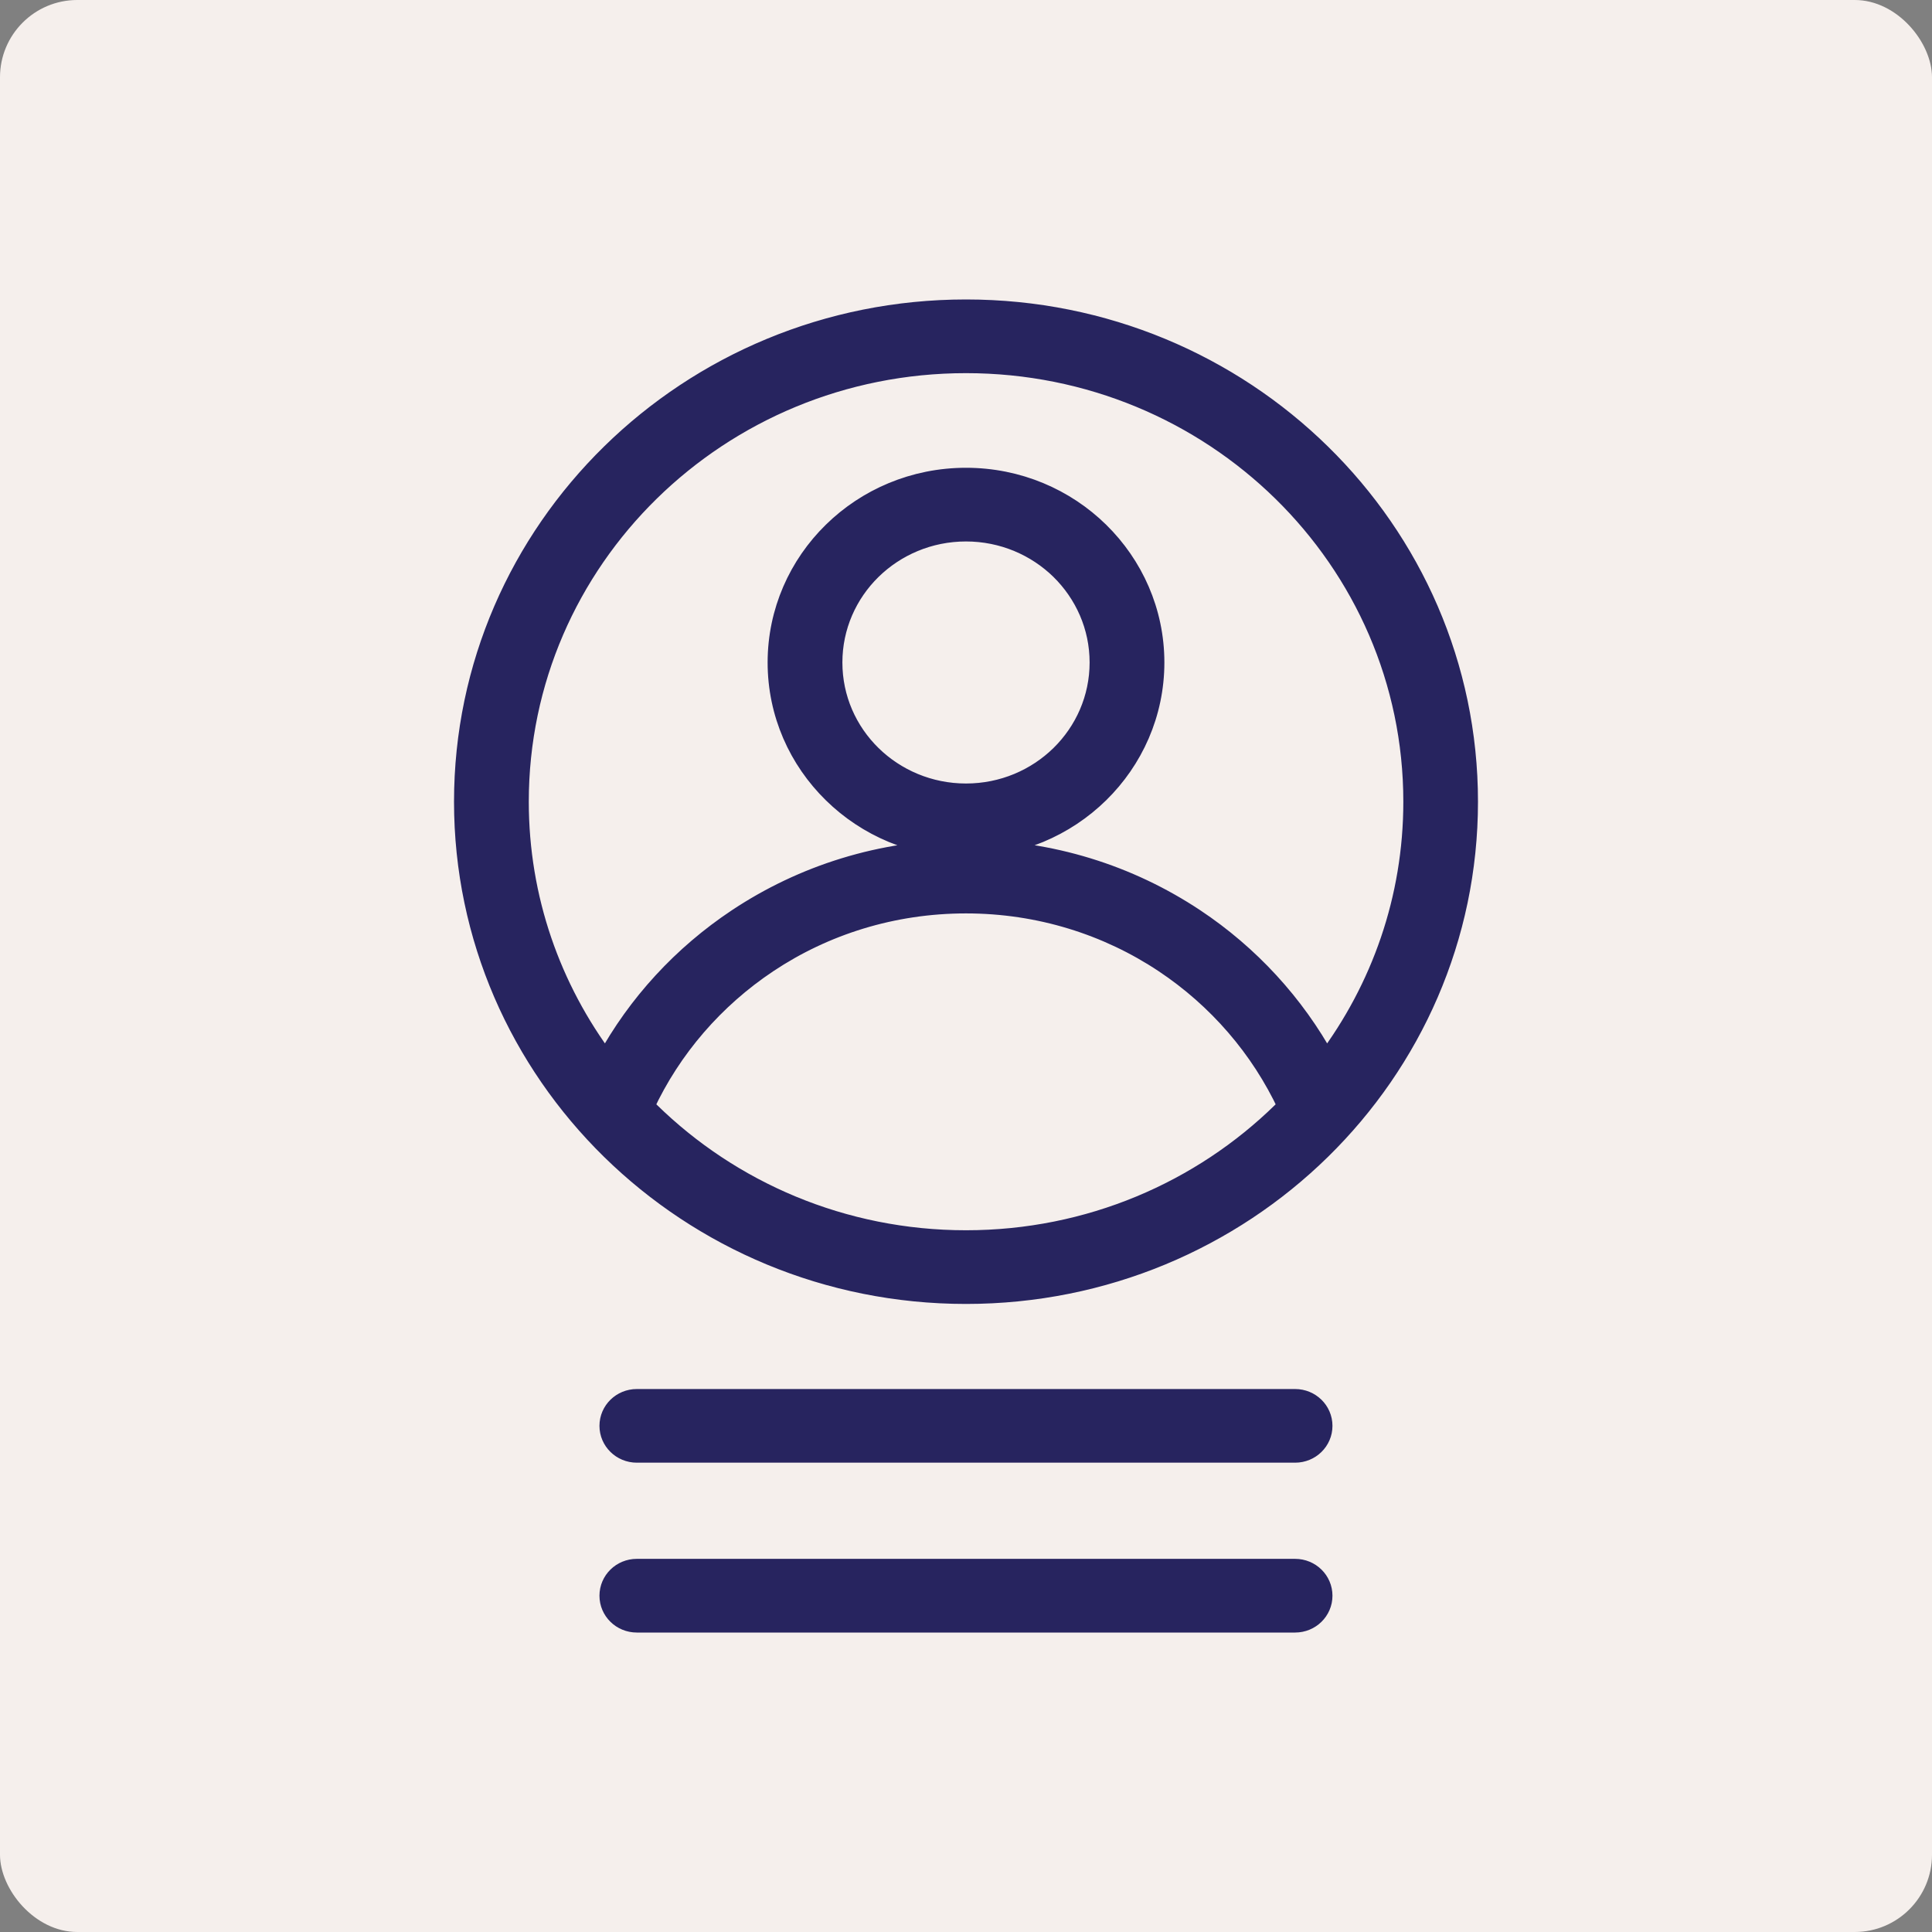
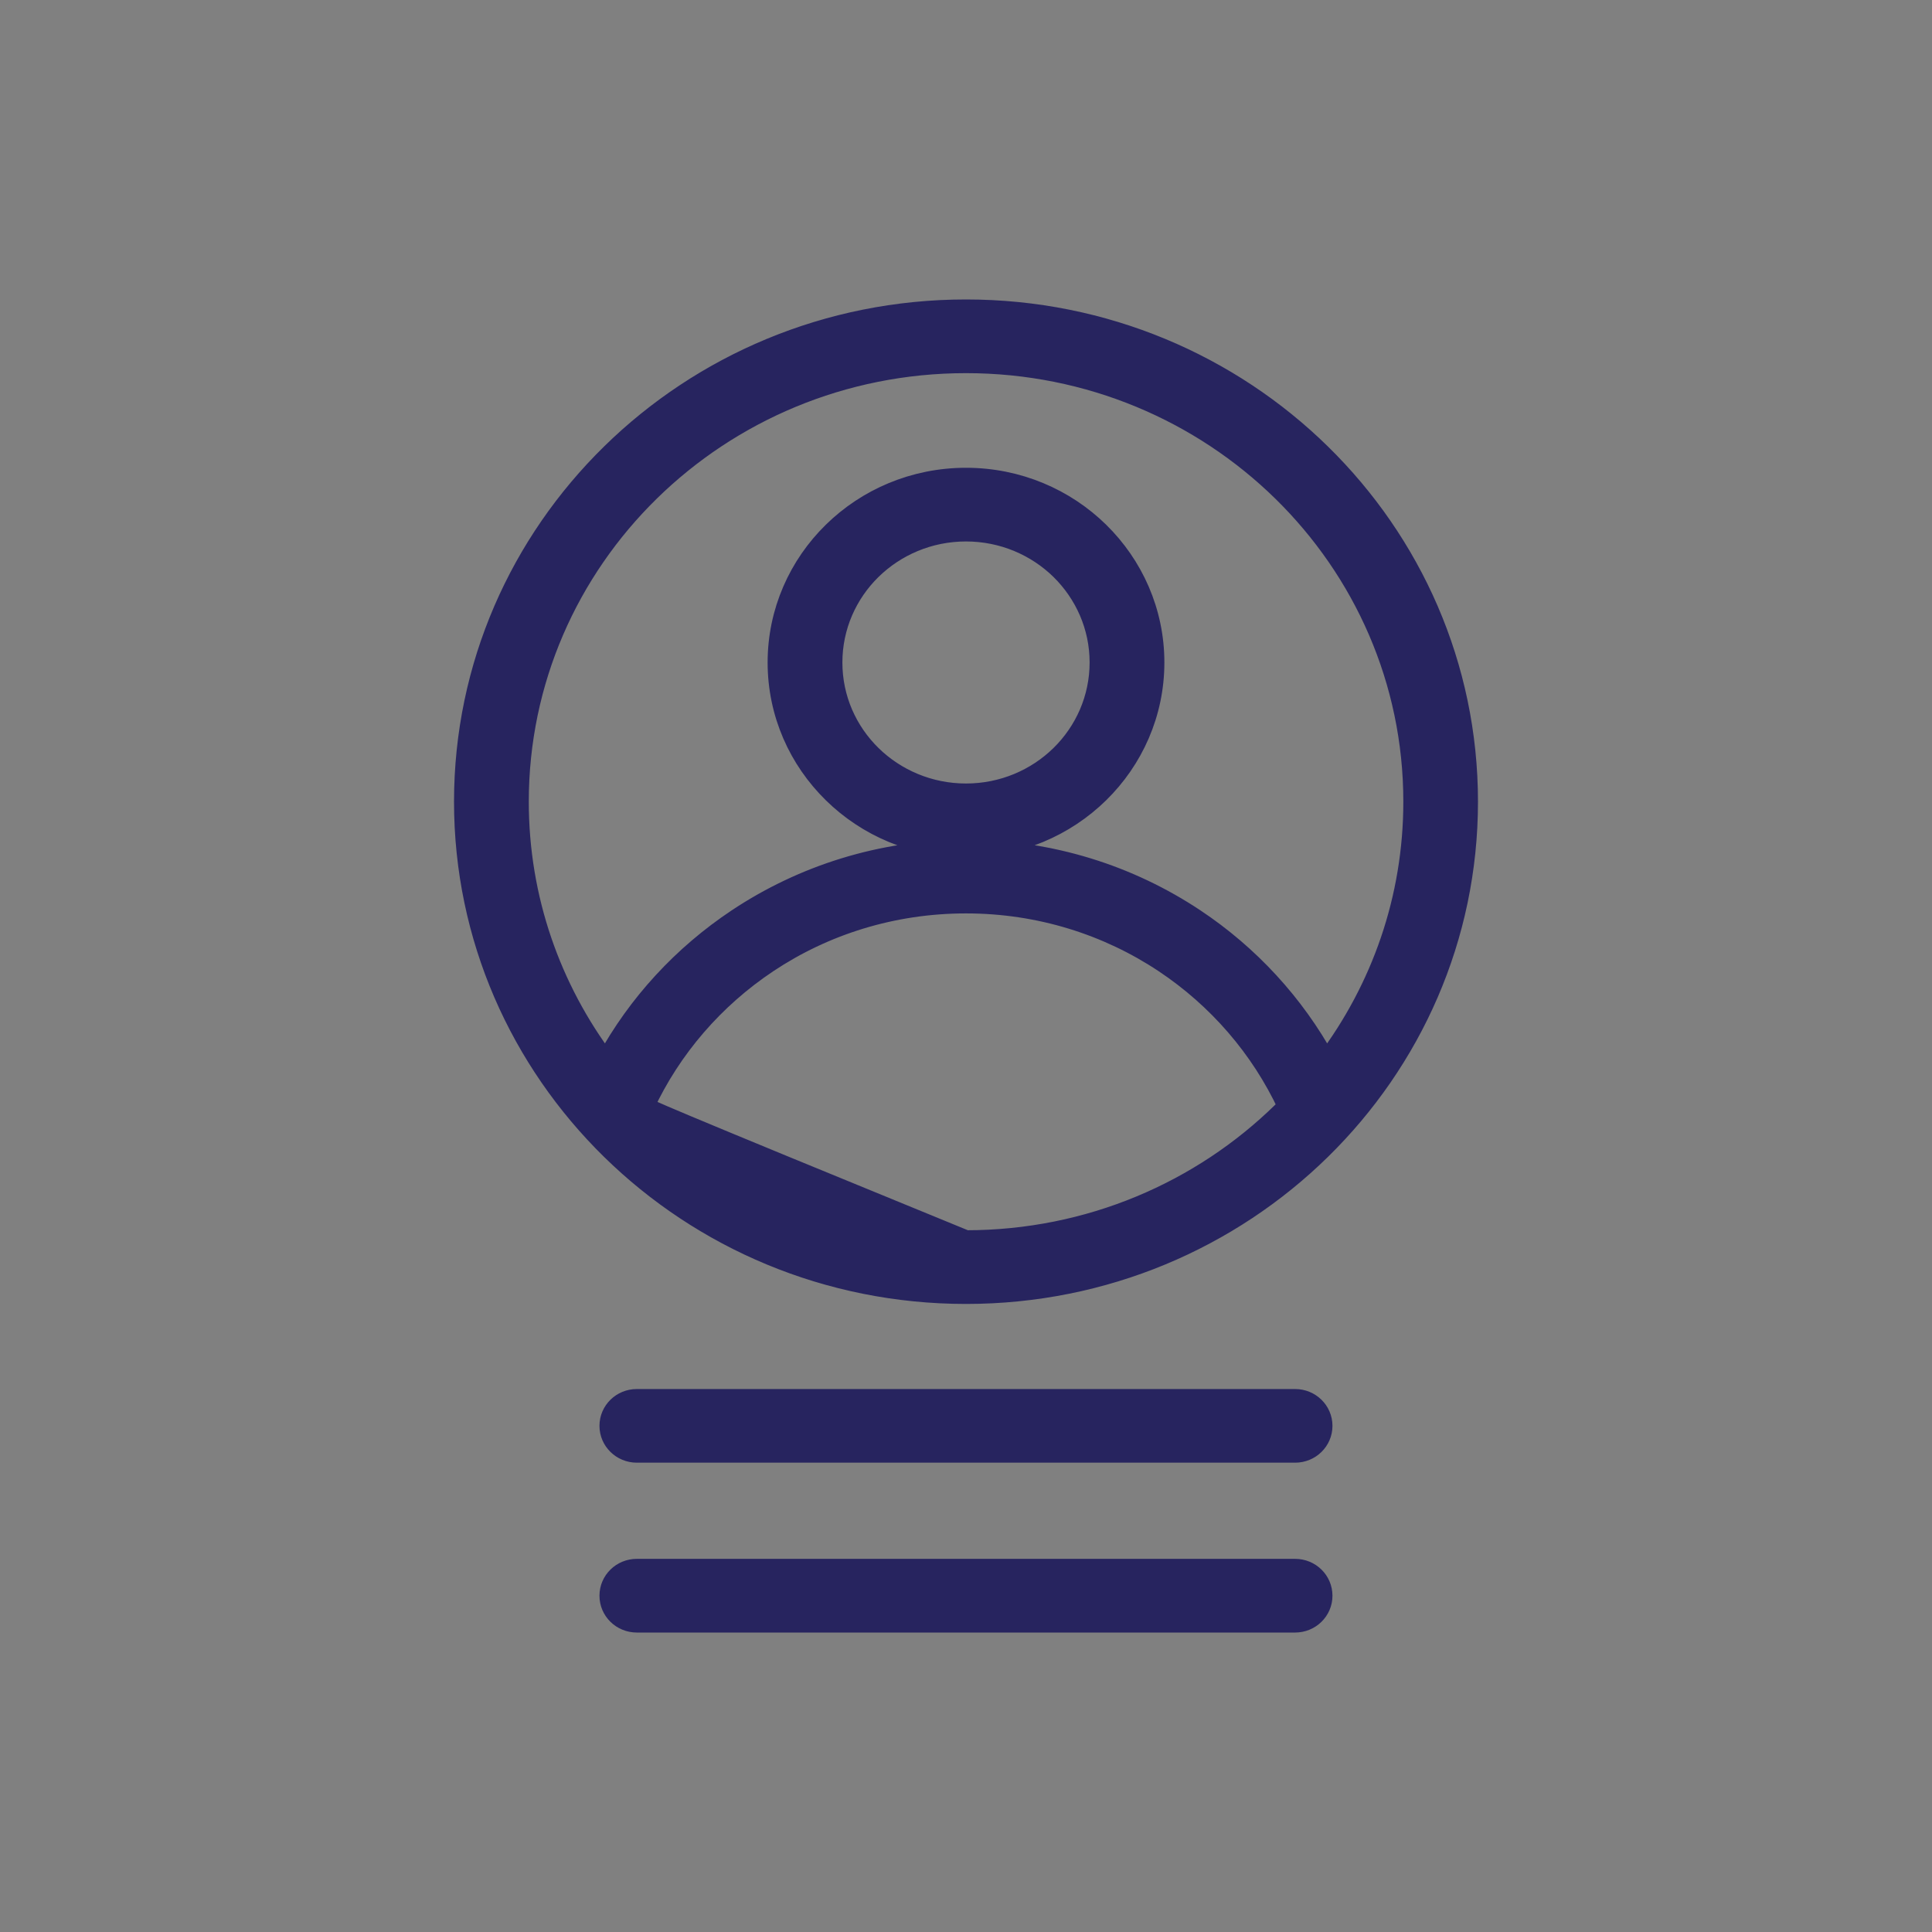
<svg xmlns="http://www.w3.org/2000/svg" width="50" height="50" viewBox="0 0 50 50" fill="none">
  <rect x="0" y="0" width="50" height="50" fill="#808080" stroke="none" />
-   <rect width="50" height="50" rx="2" fill="#F5EFEC" />
-   <path fill-rule="evenodd" clip-rule="evenodd" d="M16.481 42C16.084 42 15.764 41.686 15.764 41.297C15.764 40.907 16.084 40.593 16.481 40.593H33.517C33.914 40.593 34.234 40.907 34.234 41.297C34.234 41.686 33.914 42 33.517 42H16.481ZM25 12.356C26.349 12.356 27.571 12.893 28.453 13.759C29.336 14.626 29.884 15.824 29.884 17.145C29.884 18.467 29.336 19.666 28.453 20.532C27.569 21.399 26.349 21.936 25 21.936C23.651 21.936 22.429 21.399 21.547 20.532C20.664 19.666 20.116 18.469 20.116 17.145C20.116 15.823 20.664 14.624 21.547 13.759C22.429 12.893 23.651 12.356 25 12.356ZM27.439 14.753C26.815 14.142 25.951 13.763 25 13.763C24.047 13.763 23.185 14.142 22.561 14.753C21.937 15.365 21.551 16.212 21.551 17.145C21.551 18.08 21.937 18.925 22.561 19.537C23.185 20.148 24.049 20.527 25 20.527C25.953 20.527 26.815 20.148 27.439 19.537C28.063 18.925 28.449 18.078 28.449 17.145C28.449 16.212 28.063 15.367 27.439 14.753ZM15.68 27.463C16.49 25.976 17.661 24.708 19.078 23.766C20.77 22.641 22.808 21.982 25.002 21.982C27.194 21.982 29.232 22.641 30.925 23.766C32.341 24.708 33.51 25.978 34.322 27.463C35.733 25.583 36.568 23.262 36.568 20.748C36.568 17.615 35.274 14.78 33.181 12.728C31.086 10.675 28.195 9.407 25 9.407C21.806 9.407 18.915 10.675 16.821 12.728C14.728 14.78 13.435 17.615 13.435 20.748C13.435 23.262 14.269 25.583 15.68 27.463ZM33.316 28.63C33.27 28.676 33.224 28.721 33.179 28.768C31.086 30.819 28.193 32.089 25 32.089C21.807 32.089 18.915 30.819 16.821 28.768C16.776 28.723 16.73 28.676 16.684 28.63C17.383 27.126 18.495 25.845 19.877 24.925C21.335 23.954 23.097 23.389 25 23.389C26.901 23.389 28.665 23.956 30.122 24.925C31.505 25.845 32.615 27.126 33.316 28.63ZM25 8C21.41 8 18.16 9.426 15.808 11.734C13.455 14.041 12 17.228 12 20.748C12 24.268 13.455 27.455 15.808 29.762C18.161 32.069 21.41 33.496 25 33.496C28.59 33.496 31.84 32.069 34.192 29.762C36.545 27.455 38 24.268 38 20.748C38 17.228 36.545 14.041 34.192 11.734C31.839 9.426 28.59 8 25 8ZM16.481 37.604C16.084 37.604 15.764 37.288 15.764 36.901C15.764 36.512 16.084 36.198 16.481 36.198H33.517C33.914 36.198 34.234 36.512 34.234 36.901C34.234 37.29 33.914 37.604 33.517 37.604H16.481Z" fill="#27245F" stroke="#27245F" stroke-width="0.5" />
+   <path fill-rule="evenodd" clip-rule="evenodd" d="M16.481 42C16.084 42 15.764 41.686 15.764 41.297C15.764 40.907 16.084 40.593 16.481 40.593H33.517C33.914 40.593 34.234 40.907 34.234 41.297C34.234 41.686 33.914 42 33.517 42H16.481ZM25 12.356C26.349 12.356 27.571 12.893 28.453 13.759C29.336 14.626 29.884 15.824 29.884 17.145C29.884 18.467 29.336 19.666 28.453 20.532C27.569 21.399 26.349 21.936 25 21.936C23.651 21.936 22.429 21.399 21.547 20.532C20.664 19.666 20.116 18.469 20.116 17.145C20.116 15.823 20.664 14.624 21.547 13.759C22.429 12.893 23.651 12.356 25 12.356ZM27.439 14.753C26.815 14.142 25.951 13.763 25 13.763C24.047 13.763 23.185 14.142 22.561 14.753C21.937 15.365 21.551 16.212 21.551 17.145C21.551 18.08 21.937 18.925 22.561 19.537C23.185 20.148 24.049 20.527 25 20.527C25.953 20.527 26.815 20.148 27.439 19.537C28.063 18.925 28.449 18.078 28.449 17.145C28.449 16.212 28.063 15.367 27.439 14.753ZM15.68 27.463C16.49 25.976 17.661 24.708 19.078 23.766C20.77 22.641 22.808 21.982 25.002 21.982C27.194 21.982 29.232 22.641 30.925 23.766C32.341 24.708 33.51 25.978 34.322 27.463C35.733 25.583 36.568 23.262 36.568 20.748C36.568 17.615 35.274 14.78 33.181 12.728C31.086 10.675 28.195 9.407 25 9.407C21.806 9.407 18.915 10.675 16.821 12.728C14.728 14.78 13.435 17.615 13.435 20.748C13.435 23.262 14.269 25.583 15.68 27.463ZM33.316 28.63C33.27 28.676 33.224 28.721 33.179 28.768C31.086 30.819 28.193 32.089 25 32.089C16.776 28.723 16.73 28.676 16.684 28.63C17.383 27.126 18.495 25.845 19.877 24.925C21.335 23.954 23.097 23.389 25 23.389C26.901 23.389 28.665 23.956 30.122 24.925C31.505 25.845 32.615 27.126 33.316 28.63ZM25 8C21.41 8 18.16 9.426 15.808 11.734C13.455 14.041 12 17.228 12 20.748C12 24.268 13.455 27.455 15.808 29.762C18.161 32.069 21.41 33.496 25 33.496C28.59 33.496 31.84 32.069 34.192 29.762C36.545 27.455 38 24.268 38 20.748C38 17.228 36.545 14.041 34.192 11.734C31.839 9.426 28.59 8 25 8ZM16.481 37.604C16.084 37.604 15.764 37.288 15.764 36.901C15.764 36.512 16.084 36.198 16.481 36.198H33.517C33.914 36.198 34.234 36.512 34.234 36.901C34.234 37.29 33.914 37.604 33.517 37.604H16.481Z" fill="#27245F" stroke="#27245F" stroke-width="0.5" />
</svg>